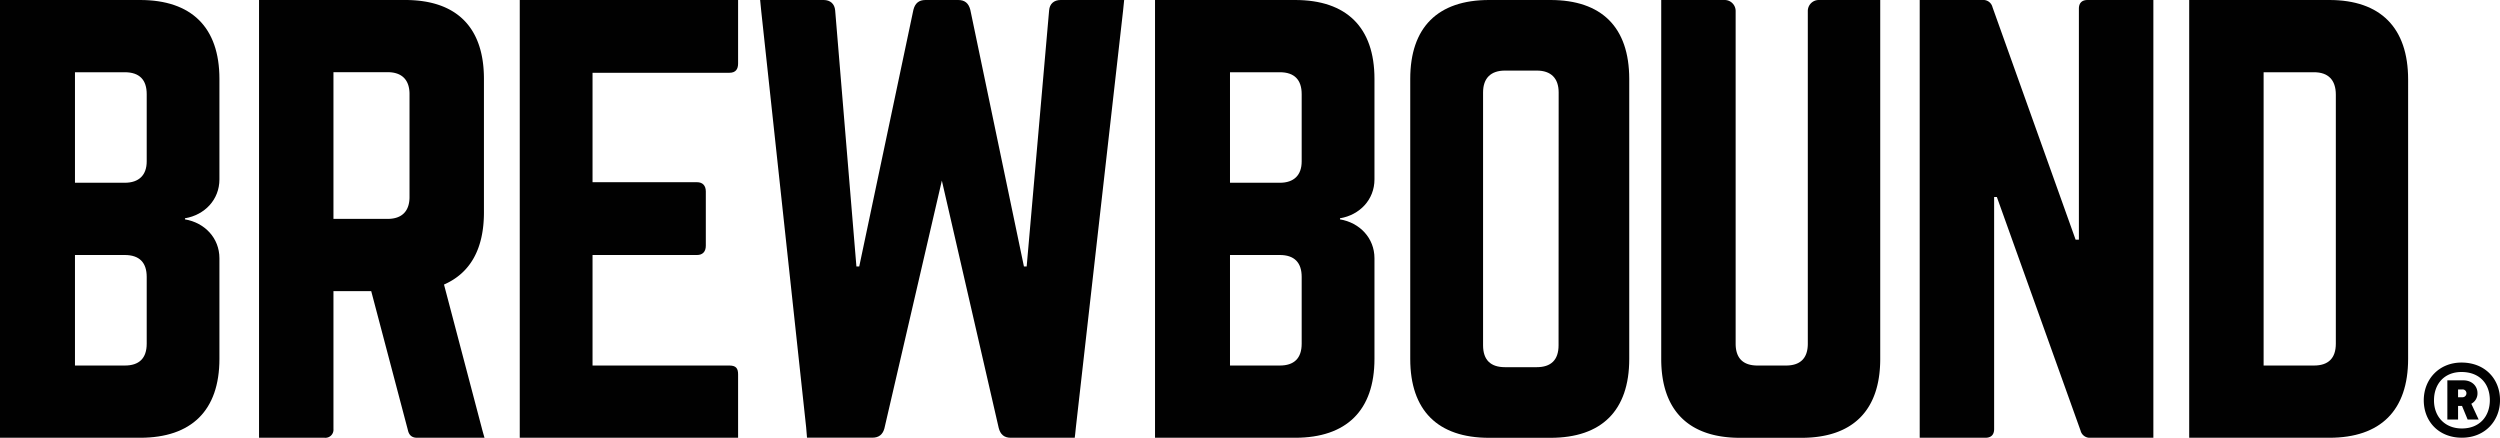
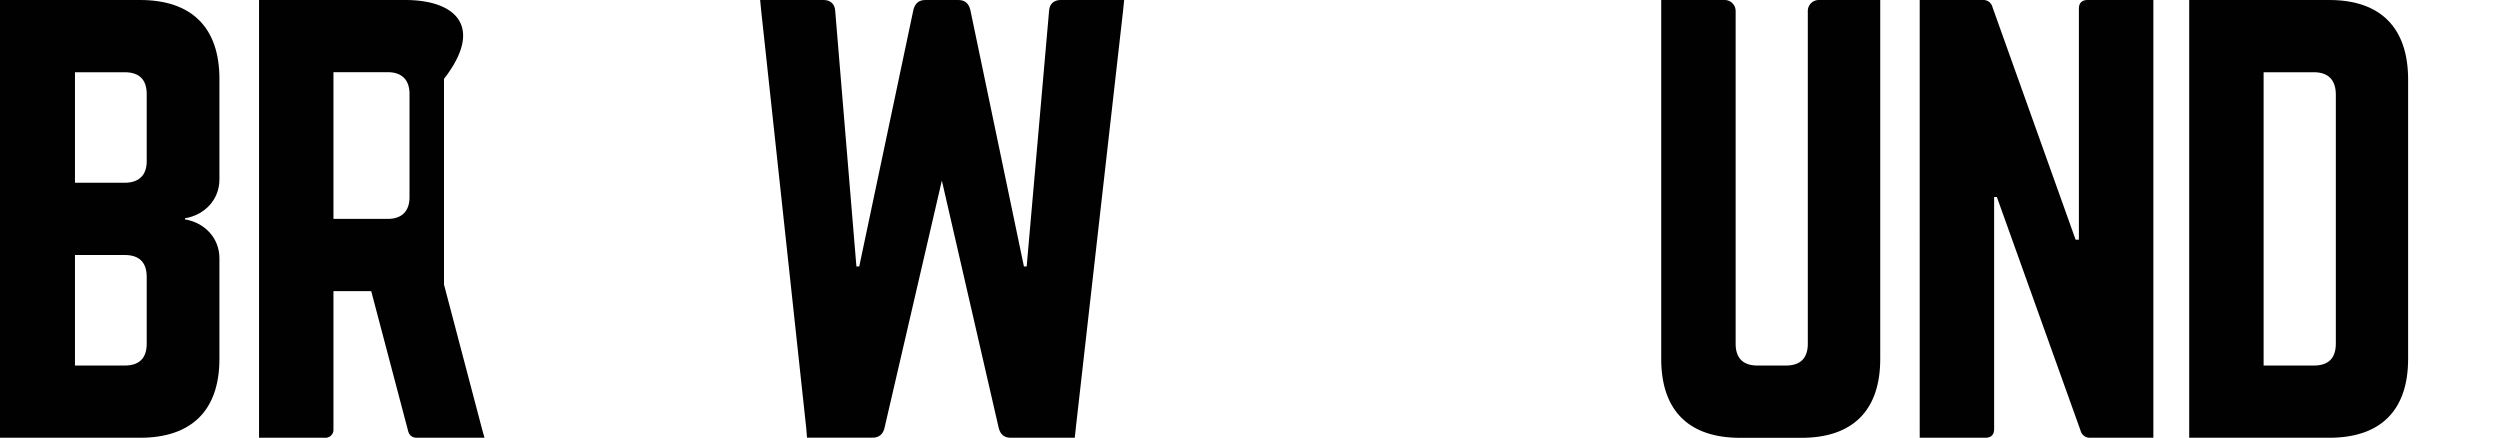
<svg xmlns="http://www.w3.org/2000/svg" viewBox="0 0 1363.24 238.71">
  <defs>
    <style>.cls-1{fill:#010101;}</style>
  </defs>
  <g id="Layer_2" data-name="Layer 2">
    <g id="Layer_1-2" data-name="Layer 1">
      <path class="cls-1" d="M76.39,0H0V238.71H76.39c28.05,0,43.26-14.92,43.26-43v-54.9c0-11-8.05-19.4-18.79-21.19v-.59c10.74-1.79,18.79-10.15,18.79-21.19V43C119.65,14.92,104.44,0,76.39,0ZM80,187.39c0,8.05-4.18,11.93-11.94,11.93H40.88V139.05H68C76.09,139.05,80,143.23,80,151ZM80,88C80,95.48,75.79,99.66,68,99.66H40.88V39.39H68C76.09,39.39,80,43.56,80,51.32Z" />
-       <path class="cls-1" d="M220.92,0H141.25V238.71h35.81a4.39,4.39,0,0,0,4.77-4.77v-75.2h20.59l20,75.79c.6,2.69,2.09,4.18,5.07,4.18H264.2s-1.1-3.74-1.5-5.37l-20.59-78.18c14.32-6.26,21.78-19.39,21.78-39.39V43C263.89,14.92,249,0,220.92,0Zm2.39,107.42c0,7.76-4.18,11.94-11.94,11.94H181.83v-80h29.54c7.76,0,11.94,4.17,11.94,11.93Z" />
-       <path class="cls-1" d="M397.71,0H283.42V238.71H402.48V204.1c0-3.28-1.19-4.78-4.77-4.78h-74.6V139.05h57c3,0,4.77-1.79,4.77-5.07V104.44c0-3.29-1.79-5.08-4.77-5.08h-57V39.69h74.6c3.58,0,4.77-2.09,4.77-5.08V0Z" />
+       <path class="cls-1" d="M220.92,0H141.25V238.71h35.81a4.39,4.39,0,0,0,4.77-4.77v-75.2h20.59l20,75.79c.6,2.69,2.09,4.18,5.07,4.18H264.2s-1.1-3.74-1.5-5.37l-20.59-78.18V43C263.89,14.92,249,0,220.92,0Zm2.39,107.42c0,7.76-4.18,11.94-11.94,11.94H181.83v-80h29.54c7.76,0,11.94,4.17,11.94,11.93Z" />
      <path class="cls-1" d="M606.69,0H578.34c-3.58,0-6,2.09-6.26,5.67L559.84,145.31h-1.49L529.11,5.37c-.9-3.58-3-5.37-6.57-5.37h-17.9c-3.58,0-5.67,1.79-6.57,5.37L468.54,145.31H467L455.41,5.67c-.3-3.58-2.69-5.67-6.27-5.67H414.5s.49,4.47.62,6.27L439.59,233c.15,1.94.47,5.67.47,5.67H475.7c3.58,0,5.67-1.79,6.56-5.07L513.59,98.47l31,134.87c.9,3.58,3,5.37,6.57,5.37h34.89s.46-3.63.62-5.67L612.36,6.27,613,0Z" />
-       <path class="cls-1" d="M706.22,0H629.83V238.71h76.39c28,0,43.27-14.92,43.27-43v-54.9c0-11-8.06-19.4-18.8-21.19v-.59c10.74-1.79,18.8-10.15,18.8-21.19V43C749.49,14.92,734.27,0,706.22,0Zm3.58,187.39c0,8.05-4.18,11.93-11.93,11.93H670.71V139.05h27.16c8,0,11.93,4.18,11.93,11.93Zm0-99.37c0,7.46-4.18,11.64-11.93,11.64H670.71V39.39h27.16c8,0,11.93,4.17,11.93,11.93Z" />
-       <path class="cls-1" d="M845.41,0H812c-28,0-43,14.92-43,43V195.74c0,28,14.92,43,43,43h33.42c28.05,0,43-14.92,43-43V43C888.38,14.92,873.46,0,845.41,0Zm4.47,188.28c0,8.06-4.17,11.94-11.93,11.94H820.64c-7.75,0-11.93-3.88-11.93-11.94V50.43c0-7.76,4.18-11.94,11.93-11.94H838c7.76,0,11.93,4.18,11.93,11.94Z" />
      <path class="cls-1" d="M1151,0h-12.61c-3.29,0-4.78,1.79-4.78,4.77V130.69h-1.79L1086.49,3.88A5.13,5.13,0,0,0,1081.12,0h-34.31V238.71h35.81c3.28,0,4.77-1.79,4.77-4.77V107.42h1.49l45.65,127.41a5.15,5.15,0,0,0,5.38,3.88h34.31V0H1151Z" />
      <path class="cls-1" d="M1270.14,0h-76.38V238.71h76.38c28,0,43-14.92,43-43V43.27C1313.11,15.22,1298.19,0,1270.14,0Zm3.58,187.39c0,8.05-4.17,11.93-11.93,11.93h-27.45V39.39h27.45c7.76,0,11.93,4.17,11.93,12.23Z" />
      <path class="cls-1" d="M1019.24,0H991.79a6,6,0,0,0-6,6V187.39c0,8.05-4.17,11.93-11.93,11.93H958.37c-7.76,0-11.93-3.88-11.93-11.93V6a6,6,0,0,0-6-6H905.86V195.74c0,28,14.91,43,43,43h33.42c28,0,43-14.92,43-43V0Z" />
-       <path class="cls-1" d="M1342.25,197.7c12.87,0,21,9,21,20.49,0,11.19-8.12,20.49-20.79,20.49s-20.79-8.91-20.79-20.39S1330,197.7,1342.25,197.7Zm.2,35.94c9.6,0,15.25-6.54,15.25-15.45,0-9.1-5.75-15.34-15.45-15.34-9.3,0-15,6.43-15,15.44C1327.21,227,1333,233.64,1342.45,233.64Zm-2.08-12.28v7.42h-5.84V207.4h8.71c4.85,0,7.72,3.27,7.72,6.93a6.36,6.36,0,0,1-3.36,5.84l4,8.61h-6l-3.07-7.42Zm0-9v4.26h2.38a2.14,2.14,0,0,0,2.18-2.18,2.05,2.05,0,0,0-2.18-2.08Z" />
    </g>
  </g>
</svg>